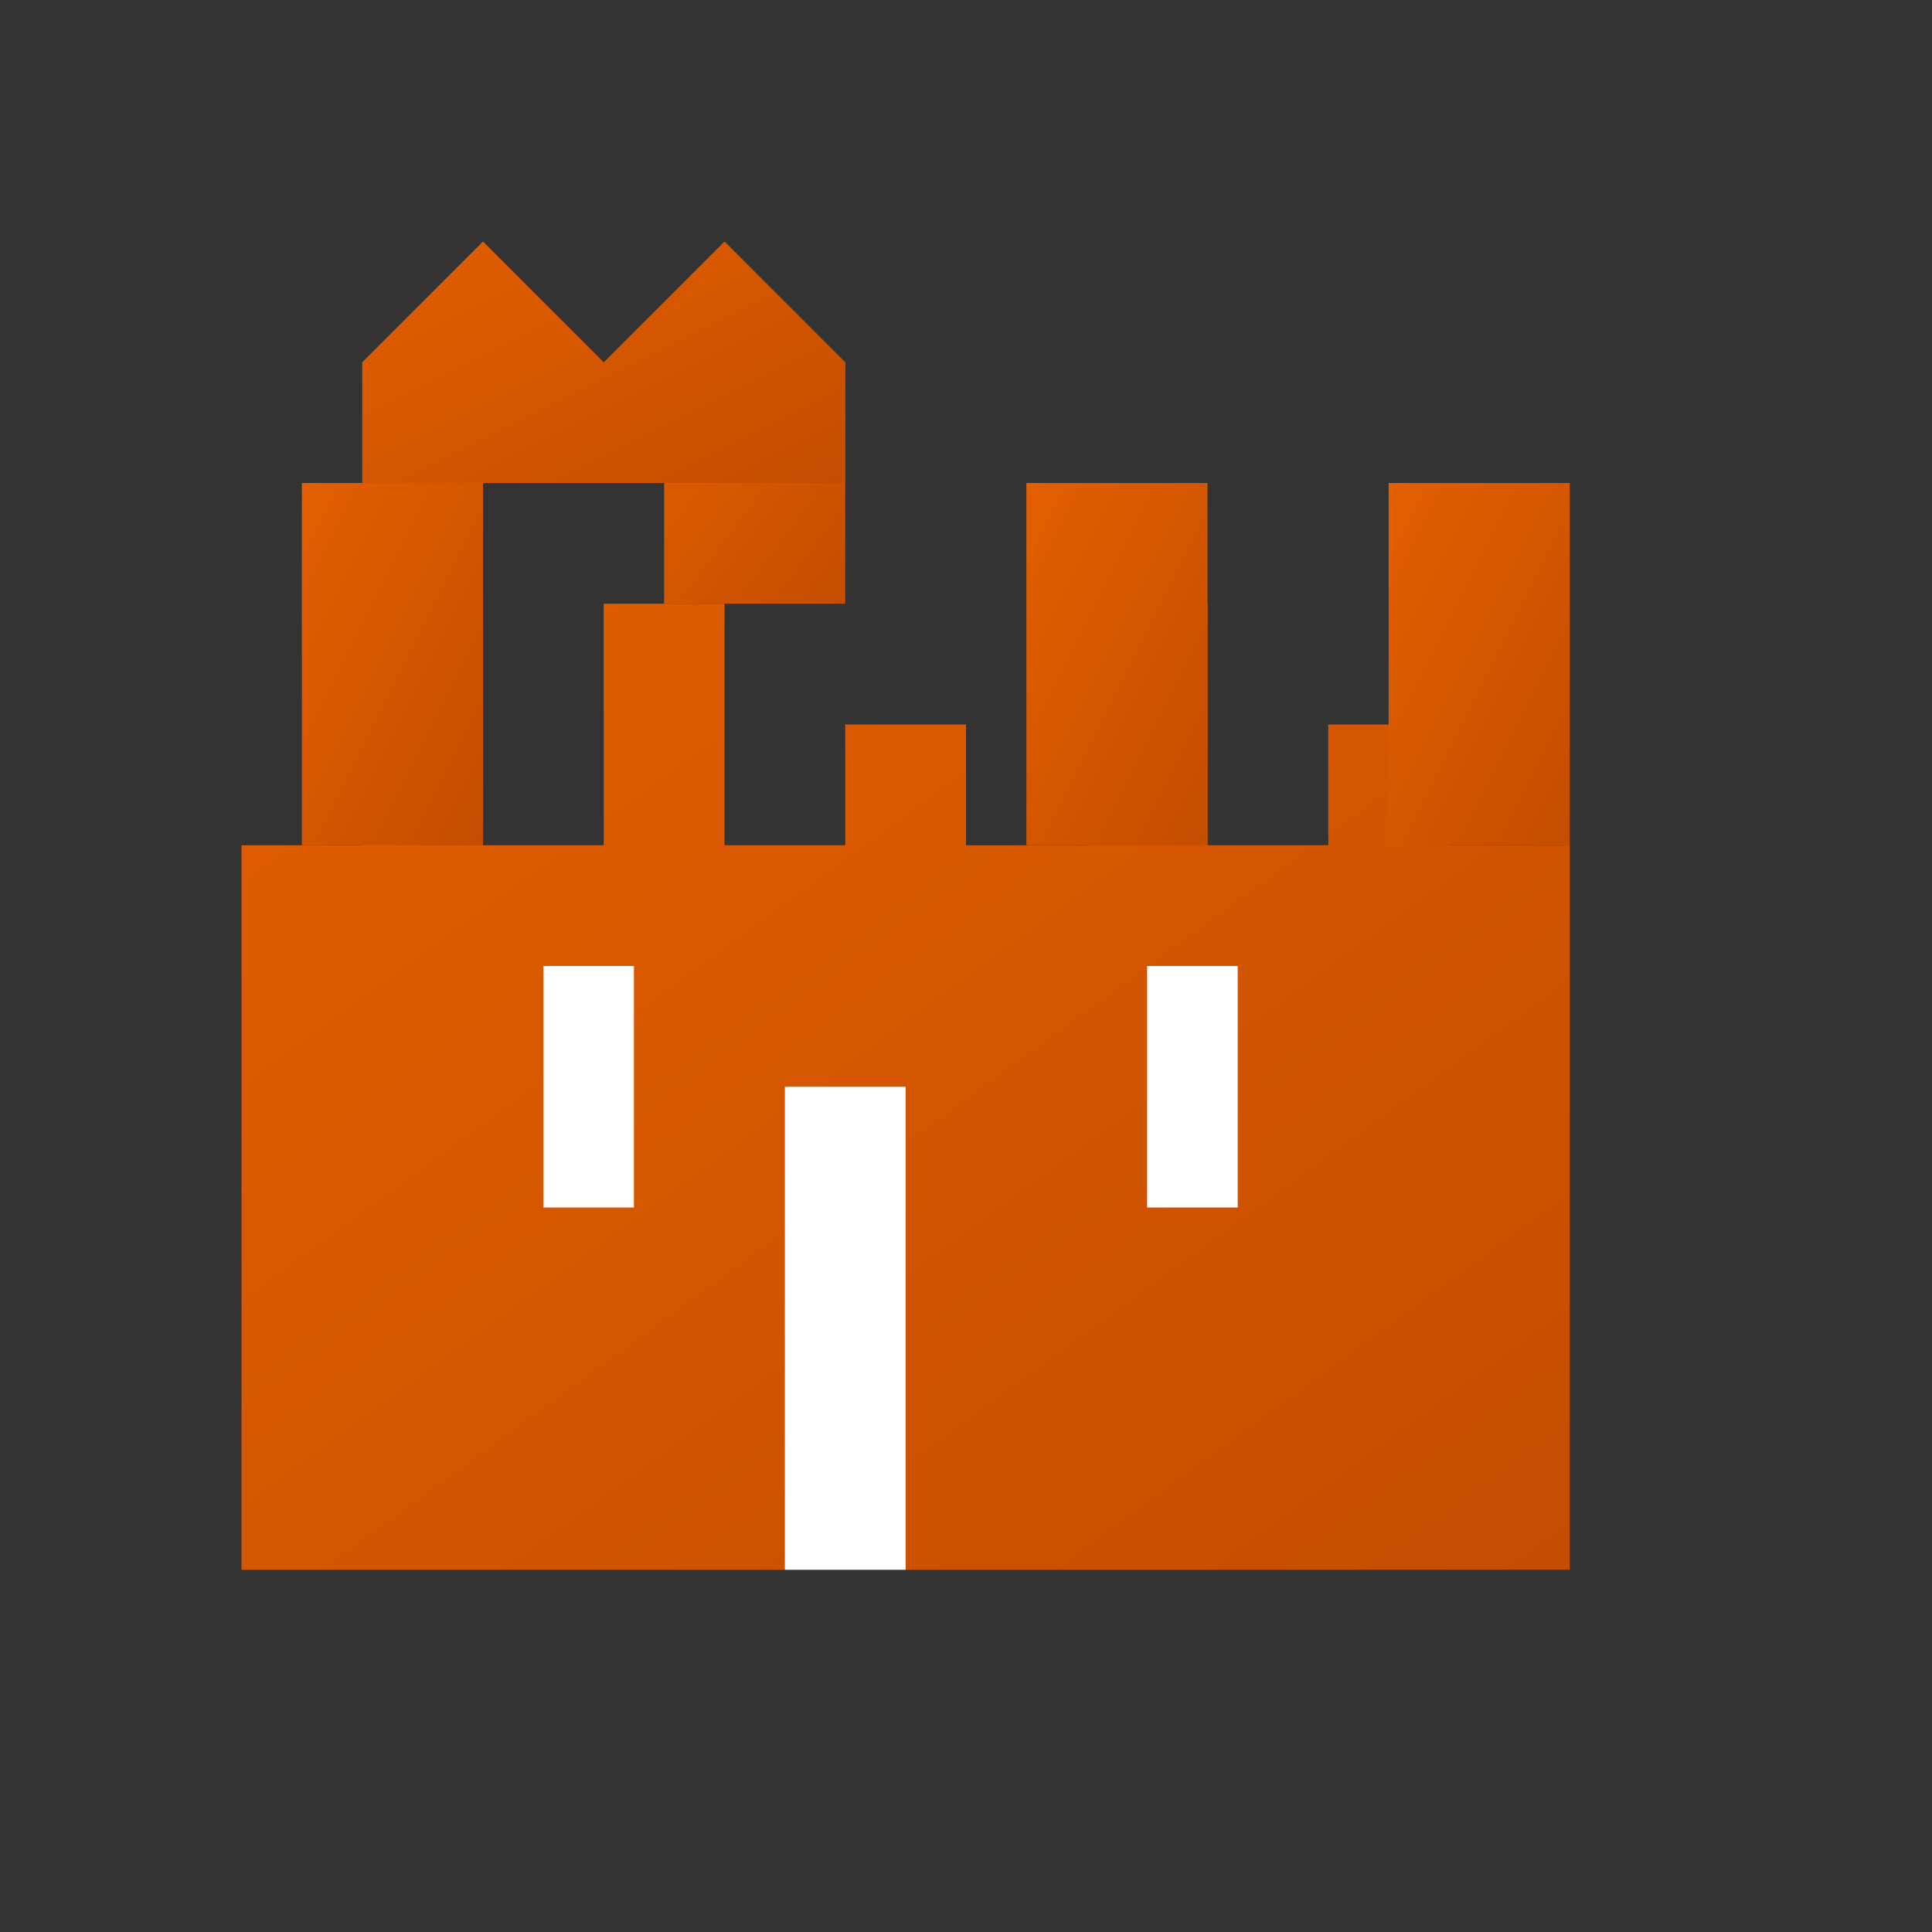
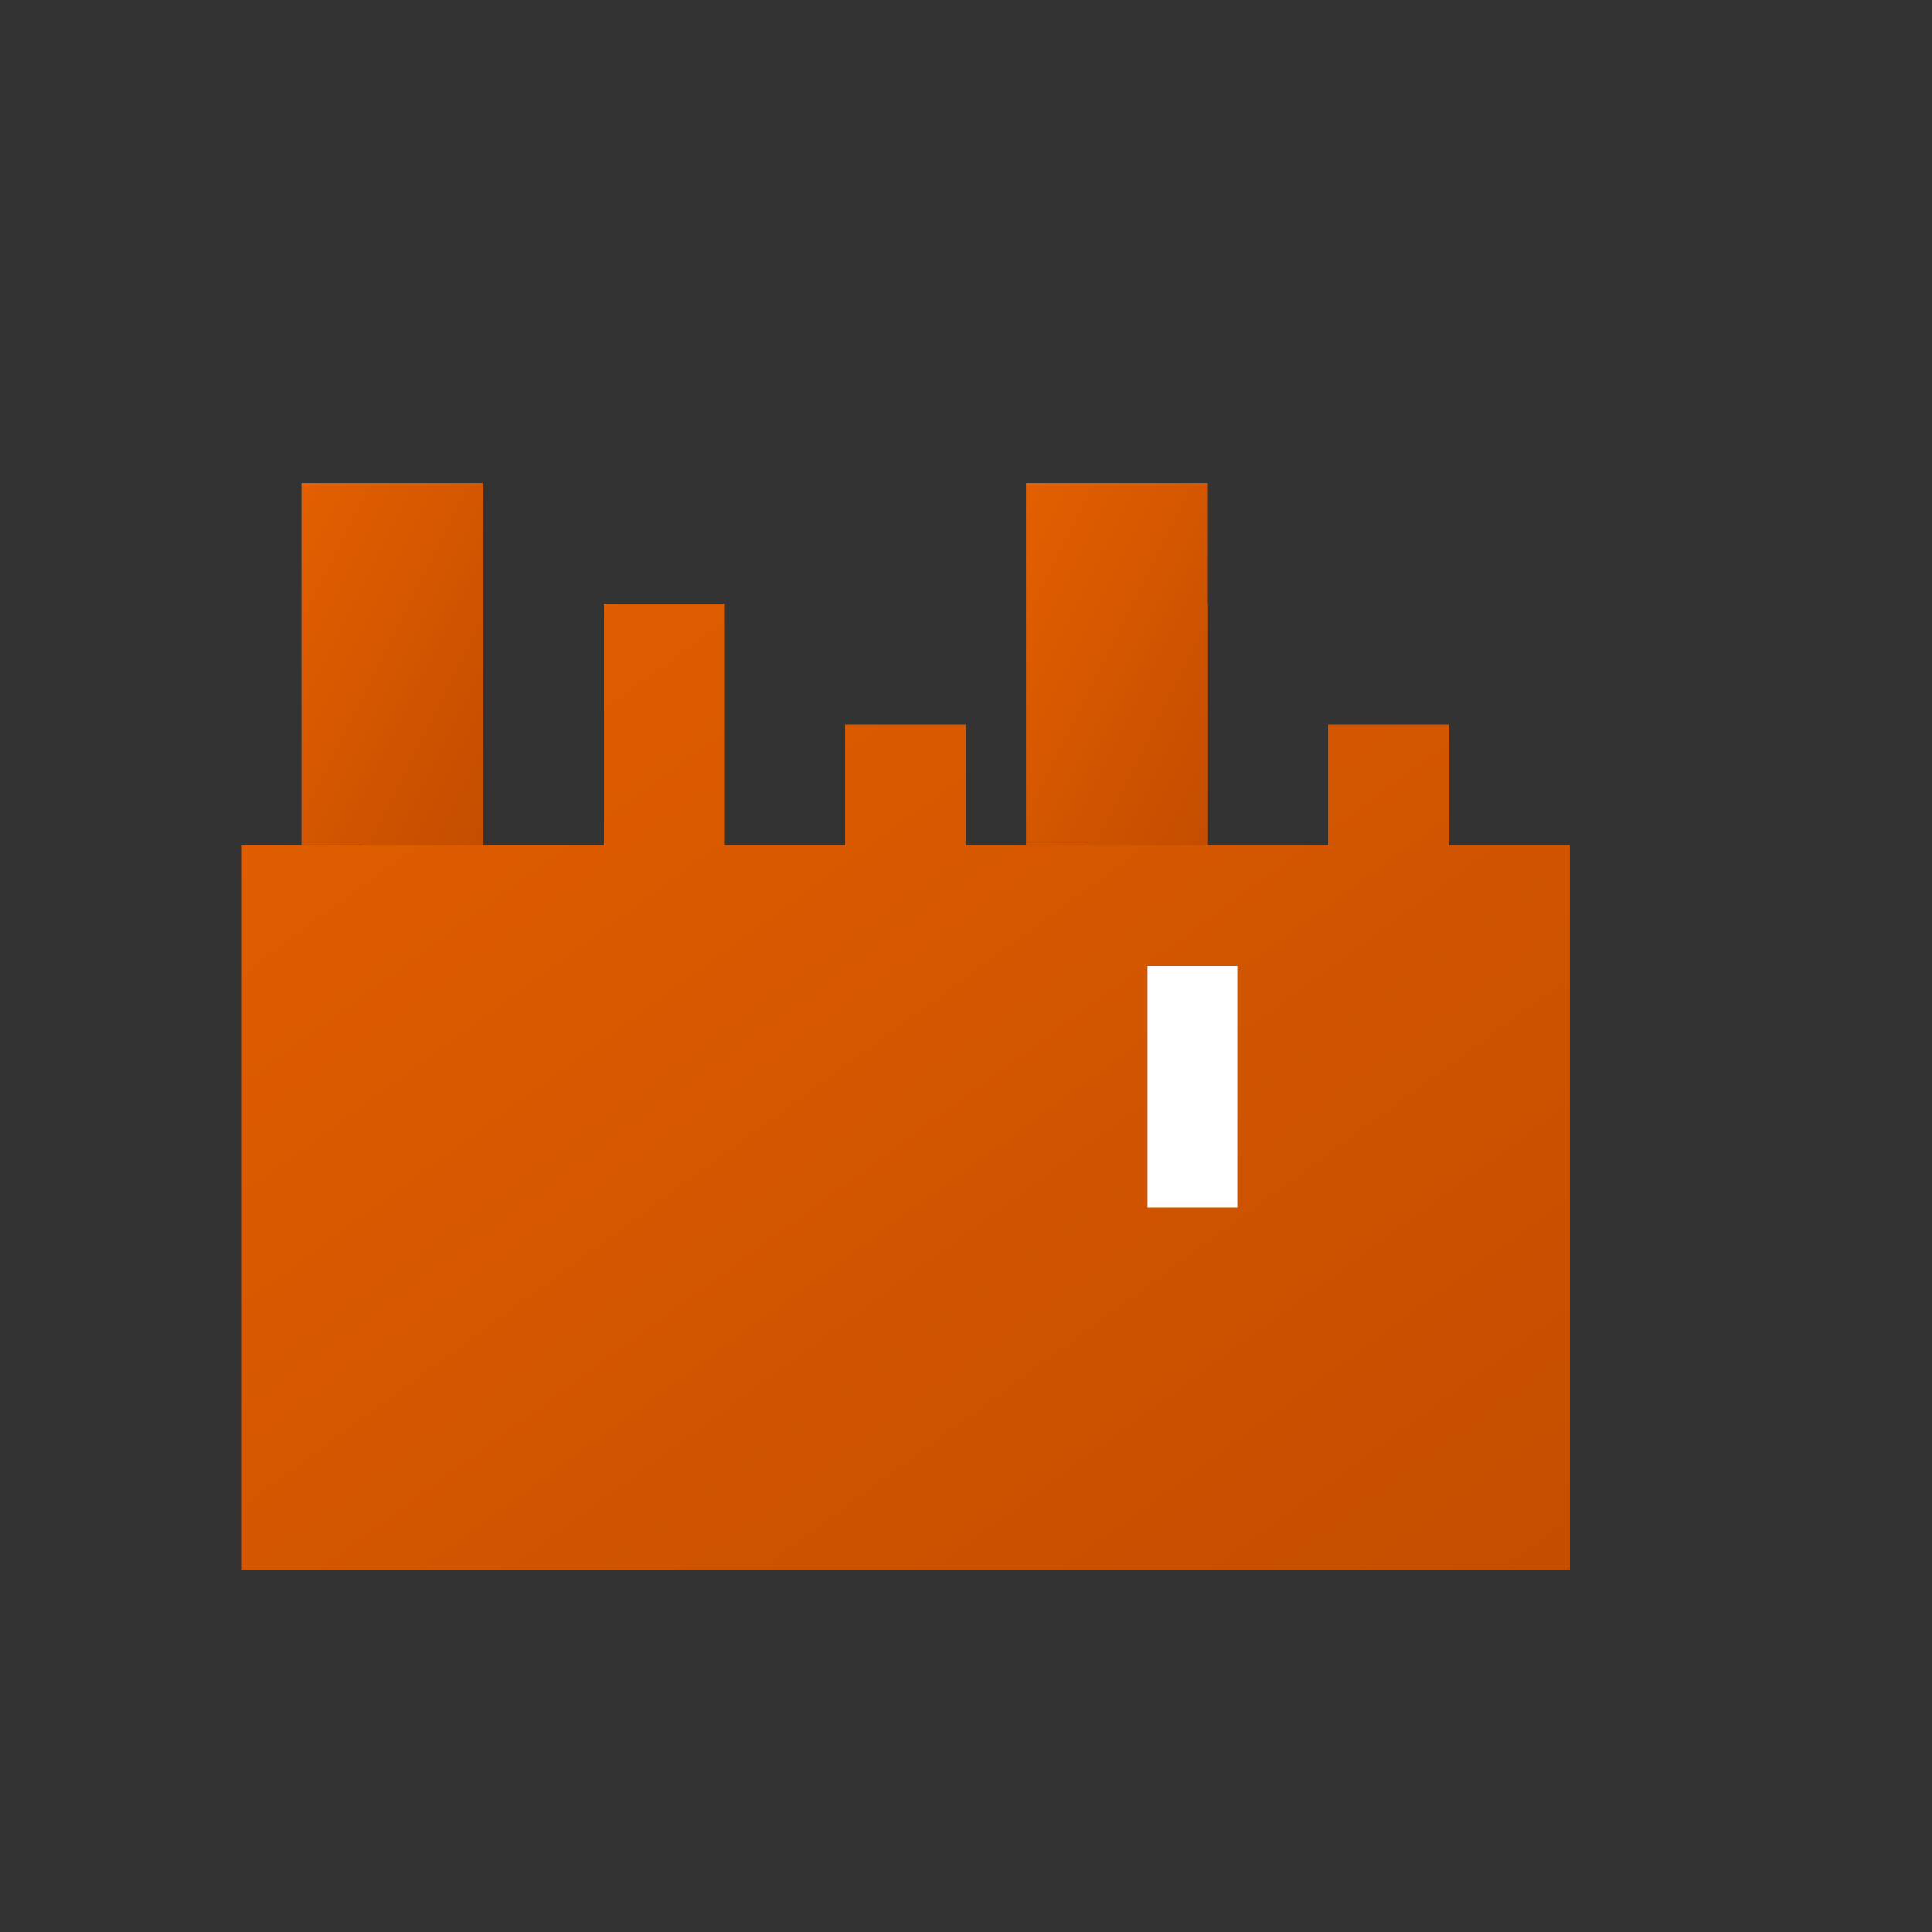
<svg xmlns="http://www.w3.org/2000/svg" width="32" height="32" viewBox="0 0 32 32">
  <rect x="0" y="0" width="32" height="32" fill="#333333" stroke="none" />
  <defs>
    <linearGradient id="faviconGradient" x1="0%" y1="0%" x2="100%" y2="100%">
      <stop offset="0%" style="stop-color:#e35f00;stop-opacity:1" />
      <stop offset="100%" style="stop-color:#c44d00;stop-opacity:1" />
    </linearGradient>
  </defs>
  <path d="M4 26 L4 14 L6 14 L6 12 L8 12 L8 14 L10 14 L10 10 L12 10 L12 14 L14 14 L14 12 L16 12 L16 14 L18 14 L18 10 L20 10 L20 14 L22 14 L22 12 L24 12 L24 14 L26 14 L26 26 Z" fill="url(#faviconGradient)" />
  <rect x="5" y="8" width="3" height="6" fill="url(#faviconGradient)" />
-   <rect x="11" y="6" width="3" height="4" fill="url(#faviconGradient)" />
  <rect x="17" y="8" width="3" height="6" fill="url(#faviconGradient)" />
-   <rect x="23" y="8" width="3" height="6" fill="url(#faviconGradient)" />
-   <rect x="13" y="18" width="2" height="8" fill="#fff" />
-   <rect x="9" y="16" width="1.5" height="4" fill="#fff" />
  <rect x="19" y="16" width="1.5" height="4" fill="#fff" />
-   <path d="M6 6 L8 4 L10 6 L12 4 L14 6 L14 8 L6 8 Z" fill="url(#faviconGradient)" />
</svg>